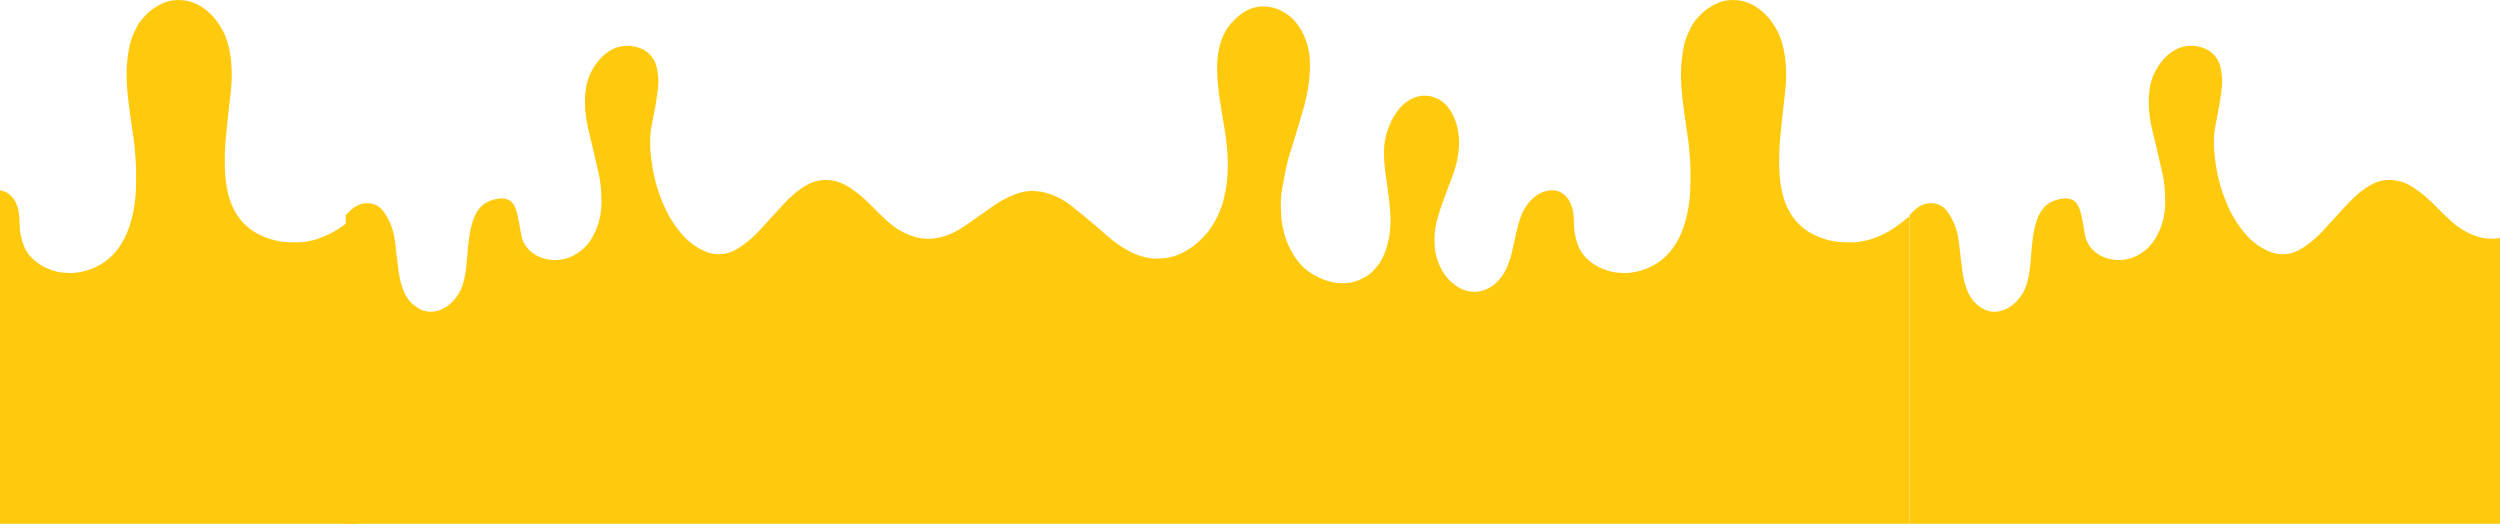
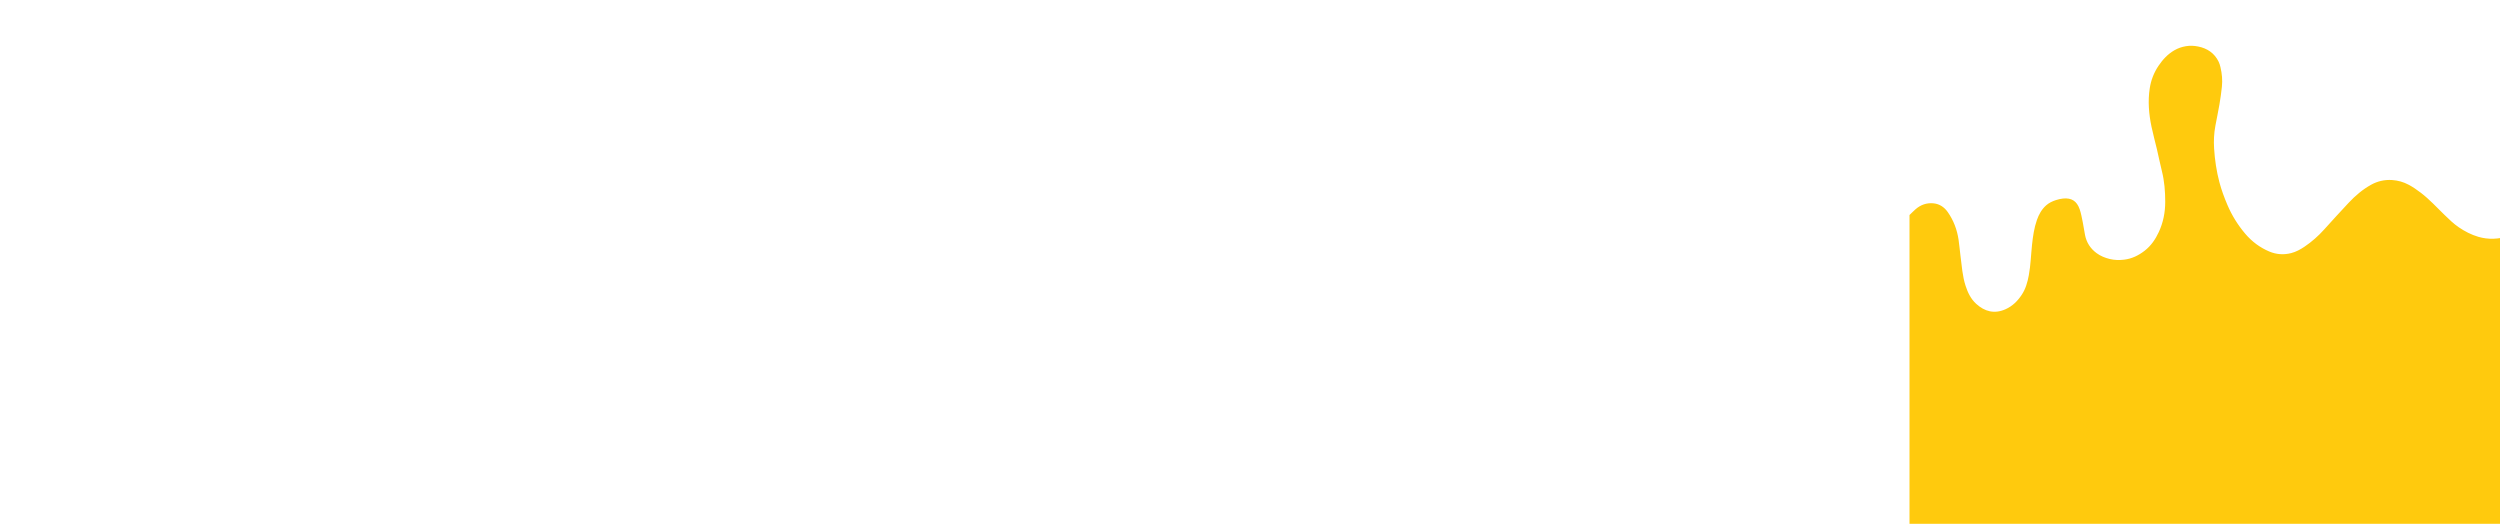
<svg xmlns="http://www.w3.org/2000/svg" width="393" height="83" viewBox="0 0 393 83" fill="none">
  <g clip-path="url(#clip0_42_207)">
    <path d="M300.174 33.803C300.487 33.504 300.788 33.191 301.112 32.905C301.923 32.191 302.881 31.857 303.954 31.964C304.905 32.059 305.647 32.568 306.191 33.344C307.103 34.646 307.648 36.099 307.884 37.664C308.013 38.514 308.077 39.377 308.189 40.231C308.396 41.805 308.493 43.4 308.987 44.923C309.332 45.989 309.811 46.992 310.654 47.76C311.988 48.979 313.528 49.391 315.271 48.611C316.362 48.124 317.155 47.332 317.806 46.356C318.435 45.414 318.728 44.357 318.93 43.263C319.225 41.669 319.266 40.048 319.439 38.44C319.58 37.132 319.764 35.829 320.204 34.578C320.51 33.706 320.952 32.908 321.652 32.285C322.096 31.888 322.634 31.635 323.195 31.454C323.557 31.337 323.936 31.247 324.312 31.209C325.624 31.079 326.476 31.577 326.935 32.925C327.154 33.57 327.271 34.251 327.407 34.921C327.544 35.59 327.634 36.27 327.766 36.943C327.996 38.124 328.617 39.077 329.574 39.786C330.193 40.244 330.901 40.533 331.658 40.716C332.405 40.897 333.15 40.91 333.902 40.821C335.119 40.678 336.174 40.163 337.137 39.416C338.15 38.63 338.845 37.601 339.371 36.462C340.064 34.964 340.373 33.371 340.373 31.719C340.373 30.096 340.248 28.491 339.852 26.909C339.567 25.769 339.338 24.616 339.07 23.47C338.792 22.286 338.466 21.111 338.216 19.919C337.798 17.922 337.627 15.901 337.941 13.873C338.137 12.602 338.593 11.421 339.32 10.343C339.988 9.353 340.78 8.495 341.823 7.898C342.381 7.579 342.975 7.371 343.621 7.263C344.273 7.154 344.913 7.184 345.54 7.309C346.988 7.595 348.117 8.355 348.776 9.713C348.906 9.981 348.99 10.277 349.059 10.57C349.298 11.577 349.39 12.602 349.282 13.632C349.185 14.557 349.056 15.482 348.9 16.398C348.707 17.53 348.465 18.654 348.257 19.783C348.038 20.961 347.98 22.147 348.056 23.345C348.169 25.142 348.433 26.916 348.893 28.655C349.217 29.874 349.655 31.057 350.15 32.219C350.853 33.869 351.793 35.377 352.949 36.741C353.991 37.968 355.258 38.919 356.745 39.544C357.851 40.008 359.011 40.084 360.173 39.788C360.933 39.594 361.622 39.215 362.272 38.778C363.411 38.009 364.431 37.108 365.351 36.084C366.624 34.669 367.909 33.266 369.209 31.877C370.254 30.763 371.414 29.774 372.754 29.033C373.764 28.476 374.858 28.226 376.033 28.301C376.956 28.36 377.818 28.607 378.616 29.029C379.302 29.389 379.947 29.84 380.566 30.312C381.907 31.337 383.044 32.586 384.252 33.758C384.969 34.453 385.68 35.156 386.509 35.72C387.465 36.372 388.482 36.902 389.596 37.228C391.184 37.692 392.755 37.608 394.325 37.114C395.353 36.79 396.3 36.295 397.191 35.715C398.384 34.942 399.523 34.082 400.69 33.267C401.71 32.555 402.72 31.821 403.827 31.25C404.739 30.779 405.682 30.379 406.697 30.166C408.008 29.889 409.29 30.022 410.554 30.404C411.85 30.796 413.042 31.418 414.106 32.244C415.347 33.208 416.553 34.218 417.757 35.228C418.72 36.035 419.637 36.9 420.617 37.685C421.728 38.575 422.927 39.344 424.236 39.915C424.935 40.221 425.675 40.411 426.434 40.548C427.438 40.727 428.428 40.672 429.419 40.505C430.245 40.365 431.026 40.081 431.773 39.699C432.533 39.312 433.247 38.855 433.894 38.3C434.756 37.558 435.551 36.752 436.185 35.803C436.716 35.005 437.187 34.175 437.544 33.275C437.786 32.665 438.034 32.059 438.174 31.418C438.325 30.723 438.478 30.027 438.59 29.325C438.839 27.775 438.868 26.21 438.802 24.648C438.742 23.197 438.57 21.753 438.333 20.318C438.121 19.034 437.897 17.752 437.697 16.467C437.399 14.557 437.149 12.643 437.149 10.703C437.149 9.601 437.244 8.51 437.503 7.442C437.835 6.072 438.386 4.787 439.324 3.717C440.415 2.473 441.669 1.451 443.35 1.107C444.017 0.971 444.685 0.982 445.355 1.084C446.477 1.255 447.474 1.738 448.379 2.394C449.068 2.896 449.61 3.556 450.085 4.267C450.668 5.139 451.069 6.088 451.355 7.098C451.735 8.436 451.809 9.795 451.731 11.168C451.681 12.028 451.617 12.895 451.471 13.742C451.28 14.847 451.051 15.951 450.747 17.03C450.166 19.085 449.519 21.122 448.902 23.168C448.637 24.044 448.331 24.913 448.13 25.805C447.829 27.14 447.604 28.489 447.35 29.833C447.161 30.837 447.171 31.854 447.186 32.867C447.211 34.536 447.462 36.173 448.035 37.744C448.435 38.84 448.973 39.865 449.674 40.81C450.217 41.542 450.842 42.187 451.579 42.709C452.509 43.365 453.522 43.864 454.622 44.189C455.884 44.565 457.155 44.626 458.441 44.362C459.115 44.224 459.719 43.911 460.329 43.594C461.231 43.123 461.904 42.412 462.5 41.629C462.962 41.02 463.293 40.324 463.568 39.605C463.867 38.82 464.058 38.009 464.204 37.185C464.405 36.046 464.455 34.896 464.394 33.748C464.344 32.777 464.244 31.808 464.127 30.842C463.999 29.769 463.824 28.699 463.675 27.628C463.502 26.379 463.377 25.129 463.383 23.865C463.392 22.618 463.615 21.413 464.037 20.242C464.423 19.168 464.937 18.157 465.649 17.265C466.398 16.328 467.319 15.6 468.479 15.242C469.582 14.901 470.669 15 471.726 15.477C472.741 15.934 473.443 16.704 473.991 17.65C474.86 19.151 475.188 20.78 475.193 22.493C475.196 23.401 475.059 24.288 474.888 25.181C474.61 26.631 474.042 27.977 473.526 29.346C473.077 30.537 472.637 31.732 472.228 32.936C471.986 33.646 471.773 34.37 471.61 35.102C471.362 36.217 471.291 37.351 471.352 38.495C471.405 39.488 471.596 40.454 471.971 41.374C472.463 42.577 473.142 43.651 474.169 44.489C474.671 44.899 475.183 45.272 475.79 45.512C476.948 45.968 478.11 46.014 479.275 45.562C480.379 45.132 481.226 44.374 481.921 43.428C482.403 42.768 482.729 42.031 483.013 41.274C483.372 40.323 483.581 39.331 483.796 38.342C484.03 37.272 484.257 36.199 484.548 35.145C484.813 34.182 485.154 33.237 485.736 32.407C486.615 31.154 487.711 30.202 489.281 29.953C490.031 29.835 490.74 29.937 491.398 30.375C492.195 30.903 492.655 31.656 492.935 32.533C493.24 33.484 493.228 34.48 493.259 35.462C493.295 36.573 493.523 37.637 493.936 38.661C494.339 39.658 494.987 40.472 495.841 41.136C496.43 41.593 497.055 41.983 497.75 42.249C498.502 42.537 499.263 42.796 500.081 42.86C500.725 42.909 501.361 42.952 502.008 42.885C503.068 42.771 504.075 42.49 505.044 42.057C506.551 41.384 507.788 40.38 508.767 39.047C509.521 38.022 510.066 36.9 510.477 35.702C510.91 34.44 511.188 33.144 511.372 31.826C511.579 30.328 511.558 28.82 511.571 27.311C511.583 25.938 511.464 24.571 511.344 23.209C511.247 22.105 511.051 21.009 510.898 19.91C510.599 17.766 510.266 15.627 510.13 13.464C510.049 12.178 510.048 10.891 510.178 9.604C510.266 8.716 510.39 7.837 510.594 6.97C510.702 6.506 510.85 6.047 511.031 5.606C511.239 5.101 511.502 4.62 511.737 4.127C512.03 3.511 512.491 3.019 512.94 2.524C513.732 1.65 514.689 1.002 515.762 0.513C516.736 0.069 517.758 -0.056 518.809 0.025C520.494 0.153 521.891 0.908 523.112 2.039C523.997 2.856 524.68 3.826 525.231 4.887C525.835 6.05 526.174 7.304 526.375 8.596C526.656 10.407 526.675 12.227 526.494 14.049C526.37 15.274 526.212 16.497 526.079 17.721C525.955 18.852 525.844 19.984 525.727 21.116C525.549 22.837 525.485 24.559 525.526 26.289C525.554 27.498 525.664 28.699 525.901 29.883C526.15 31.122 526.566 32.311 527.211 33.409C527.915 34.606 528.84 35.599 530.008 36.356C530.678 36.788 531.395 37.124 532.146 37.395C532.945 37.683 533.761 37.919 534.605 38.003C535.394 38.08 536.192 38.103 536.985 38.093C538.786 38.07 540.448 37.532 542.054 36.734C543.382 36.074 544.544 35.204 545.653 34.241C545.75 34.157 545.883 34.116 546 34.057C546 50.146 546 66.243 546 82.342C464.058 82.342 382.116 82.342 300.174 82.342C300.174 66.161 300.174 49.981 300.174 33.803Z" fill="#FFCA0D" />
  </g>
  <g clip-path="url(#clip1_42_207)">
-     <path d="M54.348 33.804C54.661 33.504 54.962 33.191 55.286 32.905C56.097 32.191 57.055 31.857 58.128 31.964C59.079 32.059 59.821 32.568 60.365 33.344C61.277 34.646 61.822 36.099 62.059 37.664C62.187 38.514 62.251 39.377 62.363 40.231C62.57 41.805 62.667 43.4 63.161 44.923C63.507 45.99 63.985 46.992 64.828 47.76C66.162 48.979 67.702 49.391 69.445 48.611C70.536 48.124 71.329 47.332 71.98 46.356C72.609 45.414 72.902 44.357 73.104 43.263C73.399 41.669 73.44 40.048 73.613 38.44C73.754 37.132 73.939 35.829 74.378 34.579C74.684 33.706 75.126 32.908 75.826 32.285C76.27 31.888 76.808 31.635 77.369 31.454C77.731 31.337 78.11 31.247 78.486 31.209C79.798 31.079 80.65 31.577 81.109 32.925C81.328 33.57 81.445 34.251 81.582 34.921C81.718 35.59 81.808 36.27 81.94 36.943C82.171 38.124 82.791 39.077 83.749 39.786C84.367 40.244 85.075 40.533 85.832 40.716C86.579 40.897 87.324 40.91 88.076 40.821C89.293 40.678 90.348 40.163 91.311 39.416C92.324 38.63 93.019 37.601 93.545 36.463C94.238 34.964 94.547 33.371 94.547 31.719C94.547 30.096 94.422 28.491 94.026 26.909C93.741 25.769 93.512 24.616 93.244 23.47C92.966 22.286 92.64 21.111 92.39 19.919C91.972 17.922 91.801 15.901 92.115 13.873C92.311 12.602 92.767 11.421 93.494 10.343C94.162 9.353 94.954 8.495 95.997 7.898C96.555 7.579 97.149 7.372 97.795 7.263C98.447 7.154 99.087 7.184 99.714 7.309C101.162 7.595 102.291 8.355 102.951 9.713C103.081 9.981 103.164 10.277 103.234 10.57C103.472 11.577 103.564 12.602 103.456 13.632C103.359 14.557 103.23 15.482 103.074 16.398C102.881 17.53 102.64 18.654 102.431 19.783C102.212 20.961 102.154 22.147 102.23 23.345C102.343 25.142 102.607 26.916 103.067 28.655C103.392 29.874 103.829 31.057 104.324 32.219C105.027 33.869 105.967 35.377 107.123 36.741C108.165 37.968 109.432 38.919 110.919 39.544C112.025 40.008 113.185 40.084 114.347 39.788C115.107 39.594 115.796 39.215 116.446 38.778C117.585 38.009 118.605 37.108 119.525 36.084C120.798 34.669 122.084 33.266 123.383 31.877C124.428 30.763 125.588 29.774 126.928 29.034C127.938 28.476 129.032 28.226 130.207 28.301C131.13 28.36 131.992 28.607 132.79 29.029C133.476 29.389 134.121 29.84 134.74 30.312C136.081 31.337 137.218 32.586 138.426 33.758C139.143 34.453 139.854 35.156 140.683 35.721C141.639 36.372 142.656 36.902 143.77 37.228C145.358 37.692 146.929 37.608 148.499 37.114C149.528 36.79 150.474 36.295 151.365 35.716C152.558 34.942 153.697 34.082 154.864 33.267C155.884 32.555 156.894 31.821 158.001 31.25C158.913 30.779 159.856 30.38 160.871 30.166C162.182 29.889 163.464 30.022 164.728 30.404C166.025 30.796 167.216 31.418 168.28 32.244C169.521 33.208 170.727 34.218 171.932 35.228C172.894 36.035 173.811 36.9 174.791 37.685C175.902 38.575 177.101 39.344 178.41 39.915C179.109 40.221 179.849 40.412 180.608 40.548C181.612 40.727 182.602 40.672 183.593 40.505C184.419 40.365 185.2 40.081 185.947 39.699C186.707 39.312 187.422 38.855 188.068 38.3C188.93 37.558 189.725 36.752 190.359 35.803C190.89 35.005 191.361 34.175 191.718 33.275C191.96 32.665 192.208 32.059 192.348 31.418C192.499 30.723 192.652 30.027 192.764 29.325C193.013 27.775 193.042 26.21 192.977 24.648C192.916 23.197 192.744 21.753 192.508 20.318C192.295 19.034 192.072 17.753 191.871 16.467C191.573 14.557 191.323 12.643 191.323 10.704C191.323 9.601 191.418 8.51 191.677 7.442C192.009 6.072 192.56 4.787 193.498 3.717C194.589 2.473 195.843 1.451 197.524 1.107C198.191 0.971 198.859 0.982 199.529 1.084C200.651 1.256 201.648 1.738 202.553 2.394C203.242 2.896 203.784 3.556 204.259 4.267C204.842 5.139 205.243 6.088 205.529 7.098C205.91 8.436 205.984 9.795 205.905 11.168C205.855 12.028 205.791 12.895 205.645 13.743C205.454 14.847 205.225 15.951 204.921 17.03C204.34 19.085 203.693 21.122 203.076 23.168C202.811 24.045 202.505 24.913 202.304 25.805C202.003 27.14 201.778 28.489 201.524 29.833C201.335 30.837 201.345 31.854 201.36 32.867C201.385 34.536 201.636 36.173 202.209 37.744C202.609 38.84 203.147 39.865 203.848 40.81C204.391 41.542 205.016 42.187 205.753 42.709C206.683 43.365 207.696 43.864 208.796 44.19C210.058 44.565 211.33 44.626 212.615 44.362C213.289 44.224 213.893 43.911 214.504 43.594C215.405 43.123 216.078 42.412 216.674 41.629C217.136 41.02 217.467 40.324 217.742 39.605C218.041 38.821 218.232 38.009 218.379 37.185C218.579 36.046 218.629 34.896 218.568 33.748C218.518 32.777 218.418 31.808 218.301 30.842C218.173 29.769 217.998 28.7 217.849 27.628C217.676 26.379 217.551 25.129 217.557 23.865C217.566 22.618 217.789 21.414 218.211 20.242C218.597 19.168 219.111 18.157 219.823 17.265C220.572 16.328 221.493 15.6 222.653 15.242C223.756 14.901 224.843 15 225.9 15.477C226.915 15.934 227.618 16.704 228.165 17.651C229.034 19.151 229.362 20.78 229.367 22.493C229.37 23.401 229.233 24.288 229.062 25.182C228.784 26.631 228.216 27.977 227.7 29.346C227.251 30.537 226.811 31.732 226.402 32.936C226.16 33.646 225.947 34.37 225.785 35.102C225.536 36.217 225.465 37.351 225.526 38.495C225.579 39.489 225.77 40.454 226.145 41.374C226.637 42.577 227.316 43.651 228.343 44.489C228.845 44.899 229.357 45.272 229.964 45.512C231.122 45.968 232.284 46.014 233.449 45.562C234.553 45.132 235.4 44.374 236.095 43.428C236.577 42.768 236.903 42.031 237.187 41.274C237.546 40.323 237.755 39.331 237.971 38.342C238.204 37.272 238.431 36.199 238.723 35.145C238.987 34.182 239.328 33.238 239.911 32.407C240.789 31.154 241.885 30.202 243.455 29.953C244.205 29.835 244.914 29.937 245.572 30.375C246.369 30.903 246.83 31.656 247.109 32.533C247.414 33.484 247.402 34.48 247.433 35.462C247.47 36.573 247.697 37.637 248.11 38.661C248.513 39.658 249.161 40.472 250.015 41.136C250.604 41.593 251.229 41.983 251.924 42.249C252.676 42.538 253.438 42.796 254.255 42.86C254.899 42.909 255.535 42.952 256.182 42.885C257.242 42.771 258.249 42.49 259.218 42.057C260.725 41.384 261.962 40.38 262.941 39.047C263.695 38.022 264.24 36.9 264.651 35.702C265.084 34.44 265.362 33.144 265.546 31.826C265.753 30.328 265.732 28.82 265.745 27.311C265.757 25.939 265.638 24.571 265.518 23.209C265.421 22.105 265.225 21.009 265.072 19.91C264.773 17.766 264.44 15.627 264.304 13.464C264.223 12.178 264.222 10.891 264.352 9.604C264.44 8.716 264.564 7.837 264.768 6.97C264.876 6.506 265.025 6.047 265.206 5.606C265.413 5.101 265.676 4.62 265.911 4.127C266.204 3.511 266.665 3.019 267.114 2.524C267.906 1.65 268.863 1.002 269.936 0.513C270.91 0.069 271.932 -0.056 272.983 0.025C274.668 0.153 276.065 0.908 277.286 2.039C278.171 2.856 278.854 3.826 279.406 4.887C280.009 6.05 280.348 7.304 280.549 8.596C280.83 10.407 280.849 12.227 280.668 14.049C280.544 15.274 280.386 16.497 280.253 17.721C280.13 18.852 280.018 19.984 279.901 21.116C279.723 22.837 279.659 24.56 279.7 26.289C279.728 27.498 279.838 28.7 280.075 29.883C280.324 31.122 280.74 32.311 281.385 33.409C282.089 34.606 283.014 35.599 284.182 36.356C284.852 36.788 285.569 37.124 286.32 37.395C287.119 37.684 287.935 37.919 288.78 38.003C289.568 38.08 290.366 38.103 291.159 38.093C292.961 38.07 294.622 37.532 296.228 36.734C297.556 36.074 298.718 35.204 299.827 34.241C299.924 34.157 300.057 34.116 300.174 34.057C300.174 50.146 300.174 66.243 300.174 82.342C218.232 82.342 136.29 82.342 54.348 82.342C54.348 66.161 54.348 49.981 54.348 33.804Z" fill="#FFCA0D" />
-   </g>
+     </g>
  <g clip-path="url(#clip2_42_207)">
-     <path d="M-190 33.804C-189.687 33.504 -189.386 33.191 -189.062 32.905C-188.251 32.191 -187.293 31.857 -186.221 31.964C-185.269 32.059 -184.527 32.568 -183.983 33.344C-183.071 34.646 -182.527 36.099 -182.29 37.664C-182.161 38.514 -182.097 39.377 -181.985 40.231C-181.778 41.805 -181.681 43.4 -181.187 44.923C-180.842 45.99 -180.363 46.992 -179.52 47.76C-178.186 48.979 -176.646 49.391 -174.903 48.611C-173.812 48.124 -173.019 47.332 -172.368 46.356C-171.739 45.414 -171.446 44.357 -171.244 43.263C-170.949 41.669 -170.908 40.048 -170.735 38.44C-170.594 37.132 -170.41 35.829 -169.97 34.579C-169.664 33.706 -169.222 32.908 -168.522 32.285C-168.078 31.888 -167.54 31.635 -166.979 31.454C-166.617 31.337 -166.239 31.247 -165.862 31.209C-164.55 31.079 -163.698 31.577 -163.239 32.925C-163.02 33.57 -162.903 34.251 -162.767 34.921C-162.63 35.59 -162.54 36.27 -162.408 36.943C-162.178 38.124 -161.557 39.077 -160.6 39.786C-159.981 40.244 -159.273 40.533 -158.517 40.716C-157.77 40.897 -157.024 40.91 -156.272 40.821C-155.055 40.678 -154 40.163 -153.037 39.416C-152.024 38.63 -151.329 37.601 -150.803 36.463C-150.11 34.964 -149.801 33.371 -149.801 31.719C-149.801 30.096 -149.926 28.491 -150.322 26.909C-150.607 25.769 -150.836 24.616 -151.104 23.47C-151.382 22.286 -151.708 21.111 -151.958 19.919C-152.376 17.922 -152.547 15.901 -152.233 13.873C-152.037 12.602 -151.581 11.421 -150.854 10.343C-150.186 9.353 -149.394 8.495 -148.351 7.898C-147.793 7.579 -147.199 7.372 -146.553 7.263C-145.901 7.154 -145.261 7.184 -144.634 7.309C-143.186 7.595 -142.057 8.355 -141.398 9.713C-141.268 9.981 -141.184 10.277 -141.115 10.57C-140.876 11.577 -140.784 12.602 -140.892 13.632C-140.99 14.557 -141.118 15.482 -141.274 16.398C-141.467 17.53 -141.709 18.654 -141.918 19.783C-142.136 20.961 -142.194 22.147 -142.118 23.345C-142.005 25.142 -141.741 26.916 -141.281 28.655C-140.957 29.874 -140.519 31.057 -140.024 32.219C-139.321 33.869 -138.382 35.377 -137.225 36.741C-136.183 37.968 -134.916 38.919 -133.429 39.544C-132.323 40.008 -131.163 40.084 -130.001 39.788C-129.241 39.594 -128.552 39.215 -127.902 38.778C-126.763 38.009 -125.743 37.108 -124.823 36.084C-123.55 34.669 -122.265 33.266 -120.965 31.877C-119.92 30.763 -118.76 29.774 -117.421 29.034C-116.41 28.476 -115.316 28.226 -114.141 28.301C-113.218 28.36 -112.356 28.607 -111.558 29.029C-110.872 29.389 -110.227 29.84 -109.608 30.312C-108.267 31.337 -107.13 32.586 -105.922 33.758C-105.205 34.453 -104.494 35.156 -103.665 35.721C-102.709 36.372 -101.692 36.902 -100.578 37.228C-98.99 37.692 -97.419 37.608 -95.849 37.114C-94.821 36.79 -93.874 36.295 -92.983 35.716C-91.79 34.942 -90.651 34.082 -89.484 33.267C-88.464 32.555 -87.454 31.821 -86.347 31.25C-85.435 30.779 -84.492 30.38 -83.477 30.166C-82.166 29.889 -80.884 30.022 -79.62 30.404C-78.324 30.796 -77.132 31.418 -76.068 32.244C-74.827 33.208 -73.621 34.218 -72.417 35.228C-71.454 36.035 -70.537 36.9 -69.557 37.685C-68.446 38.575 -67.247 39.344 -65.939 39.915C-65.239 40.221 -64.499 40.412 -63.74 40.548C-62.737 40.727 -61.746 40.672 -60.755 40.505C-59.929 40.365 -59.148 40.081 -58.401 39.699C-57.641 39.312 -56.927 38.855 -56.28 38.3C-55.418 37.558 -54.623 36.752 -53.989 35.803C-53.458 35.005 -52.987 34.175 -52.63 33.275C-52.389 32.665 -52.14 32.059 -52 31.418C-51.849 30.723 -51.696 30.027 -51.584 29.325C-51.335 27.775 -51.306 26.21 -51.372 24.648C-51.432 23.197 -51.604 21.753 -51.841 20.318C-52.053 19.034 -52.277 17.753 -52.477 16.467C-52.775 14.557 -53.025 12.643 -53.025 10.704C-53.025 9.601 -52.93 8.51 -52.672 7.442C-52.339 6.072 -51.788 4.787 -50.85 3.717C-49.759 2.473 -48.505 1.451 -46.824 1.107C-46.157 0.971 -45.489 0.982 -44.82 1.084C-43.697 1.256 -42.7 1.738 -41.795 2.394C-41.106 2.896 -40.565 3.556 -40.089 4.267C-39.507 5.139 -39.105 6.088 -38.819 7.098C-38.439 8.436 -38.365 9.795 -38.444 11.168C-38.493 12.028 -38.557 12.895 -38.703 13.743C-38.894 14.847 -39.123 15.951 -39.428 17.03C-40.008 19.085 -40.655 21.122 -41.272 23.168C-41.537 24.045 -41.843 24.913 -42.044 25.805C-42.345 27.14 -42.57 28.489 -42.824 29.833C-43.013 30.837 -43.003 31.854 -42.988 32.867C-42.964 34.536 -42.712 36.173 -42.139 37.744C-41.739 38.84 -41.201 39.865 -40.5 40.81C-39.957 41.542 -39.332 42.187 -38.595 42.709C-37.665 43.365 -36.652 43.864 -35.553 44.19C-34.291 44.565 -33.019 44.626 -31.733 44.362C-31.059 44.224 -30.455 43.911 -29.845 43.594C-28.943 43.123 -28.27 42.412 -27.674 41.629C-27.212 41.02 -26.881 40.324 -26.606 39.605C-26.307 38.821 -26.116 38.009 -25.97 37.185C-25.769 36.046 -25.72 34.896 -25.78 33.748C-25.83 32.777 -25.93 31.808 -26.047 30.842C-26.175 29.769 -26.35 28.7 -26.499 27.628C-26.672 26.379 -26.797 25.129 -26.791 23.865C-26.782 22.618 -26.559 21.414 -26.137 20.242C-25.751 19.168 -25.237 18.157 -24.525 17.265C-23.776 16.328 -22.855 15.6 -21.695 15.242C-20.592 14.901 -19.505 15 -18.448 15.477C-17.433 15.934 -16.731 16.704 -16.183 17.651C-15.314 19.151 -14.986 20.78 -14.982 22.493C-14.978 23.401 -15.115 24.288 -15.286 25.182C-15.564 26.631 -16.132 27.977 -16.648 29.346C-17.098 30.537 -17.537 31.732 -17.947 32.936C-18.188 33.646 -18.401 34.37 -18.564 35.102C-18.812 36.217 -18.883 37.351 -18.822 38.495C-18.769 39.489 -18.578 40.454 -18.203 41.374C-17.711 42.577 -17.032 43.651 -16.005 44.489C-15.503 44.899 -14.991 45.272 -14.384 45.512C-13.226 45.968 -12.064 46.014 -10.899 45.562C-9.795 45.132 -8.948 44.374 -8.253 43.428C-7.771 42.768 -7.445 42.031 -7.161 41.274C-6.802 40.323 -6.593 39.331 -6.378 38.342C-6.144 37.272 -5.917 36.199 -5.626 35.145C-5.361 34.182 -5.02 33.238 -4.438 32.407C-3.559 31.154 -2.463 30.202 -0.893 29.953C-0.143 29.835 0.566 29.937 1.224 30.375C2.021 30.903 2.481 31.656 2.761 32.533C3.065 33.484 3.054 34.48 3.085 35.462C3.121 36.573 3.348 37.637 3.761 38.661C4.165 39.658 4.813 40.472 5.667 41.136C6.256 41.593 6.881 41.983 7.576 42.249C8.328 42.538 9.089 42.796 9.907 42.86C10.55 42.909 11.187 42.952 11.834 42.885C12.894 42.771 13.901 42.49 14.87 42.057C16.377 41.384 17.614 40.38 18.593 39.047C19.347 38.022 19.892 36.9 20.303 35.702C20.736 34.44 21.014 33.144 21.198 31.826C21.405 30.328 21.384 28.82 21.397 27.311C21.409 25.939 21.29 24.571 21.17 23.209C21.073 22.105 20.877 21.009 20.724 19.91C20.425 17.766 20.092 15.627 19.956 13.464C19.875 12.178 19.873 10.891 20.003 9.604C20.092 8.716 20.216 7.837 20.42 6.97C20.528 6.506 20.676 6.047 20.857 5.606C21.065 5.101 21.328 4.62 21.563 4.127C21.856 3.511 22.317 3.019 22.766 2.524C23.558 1.65 24.515 1.002 25.588 0.513C26.562 0.069 27.584 -0.056 28.635 0.025C30.32 0.153 31.717 0.908 32.938 2.039C33.823 2.856 34.506 3.826 35.057 4.887C35.661 6.05 36 7.304 36.201 8.596C36.482 10.407 36.5 12.227 36.319 14.049C36.196 15.274 36.038 16.497 35.905 17.721C35.781 18.852 35.669 19.984 35.553 21.116C35.375 22.837 35.311 24.56 35.352 26.289C35.38 27.498 35.49 28.7 35.727 29.883C35.976 31.122 36.392 32.311 37.037 33.409C37.741 34.606 38.666 35.599 39.834 36.356C40.504 36.788 41.221 37.124 41.971 37.395C42.771 37.684 43.587 37.919 44.431 38.003C45.219 38.08 46.018 38.103 46.811 38.093C48.612 38.07 50.274 37.532 51.88 36.734C53.208 36.074 54.37 35.204 55.479 34.241C55.576 34.157 55.709 34.116 55.826 34.057C55.826 50.146 55.826 66.243 55.826 82.342C-26.116 82.342 -108.058 82.342 -190 82.342C-190 66.161 -190 49.981 -190 33.804Z" fill="#FFCA0D" />
-   </g>
+     </g>
  <defs>
    <clipPath id="clip0_42_207">
      <rect width="245.826" height="82.342" fill="white" transform="translate(546 82.342) rotate(180)" />
    </clipPath>
    <clipPath id="clip1_42_207">
-       <rect width="245.826" height="82.342" fill="white" transform="translate(300.174 82.342) rotate(180)" />
-     </clipPath>
+       </clipPath>
    <clipPath id="clip2_42_207">
-       <rect width="245.826" height="82.342" fill="white" transform="translate(55.826 82.342) rotate(180)" />
-     </clipPath>
+       </clipPath>
  </defs>
</svg>